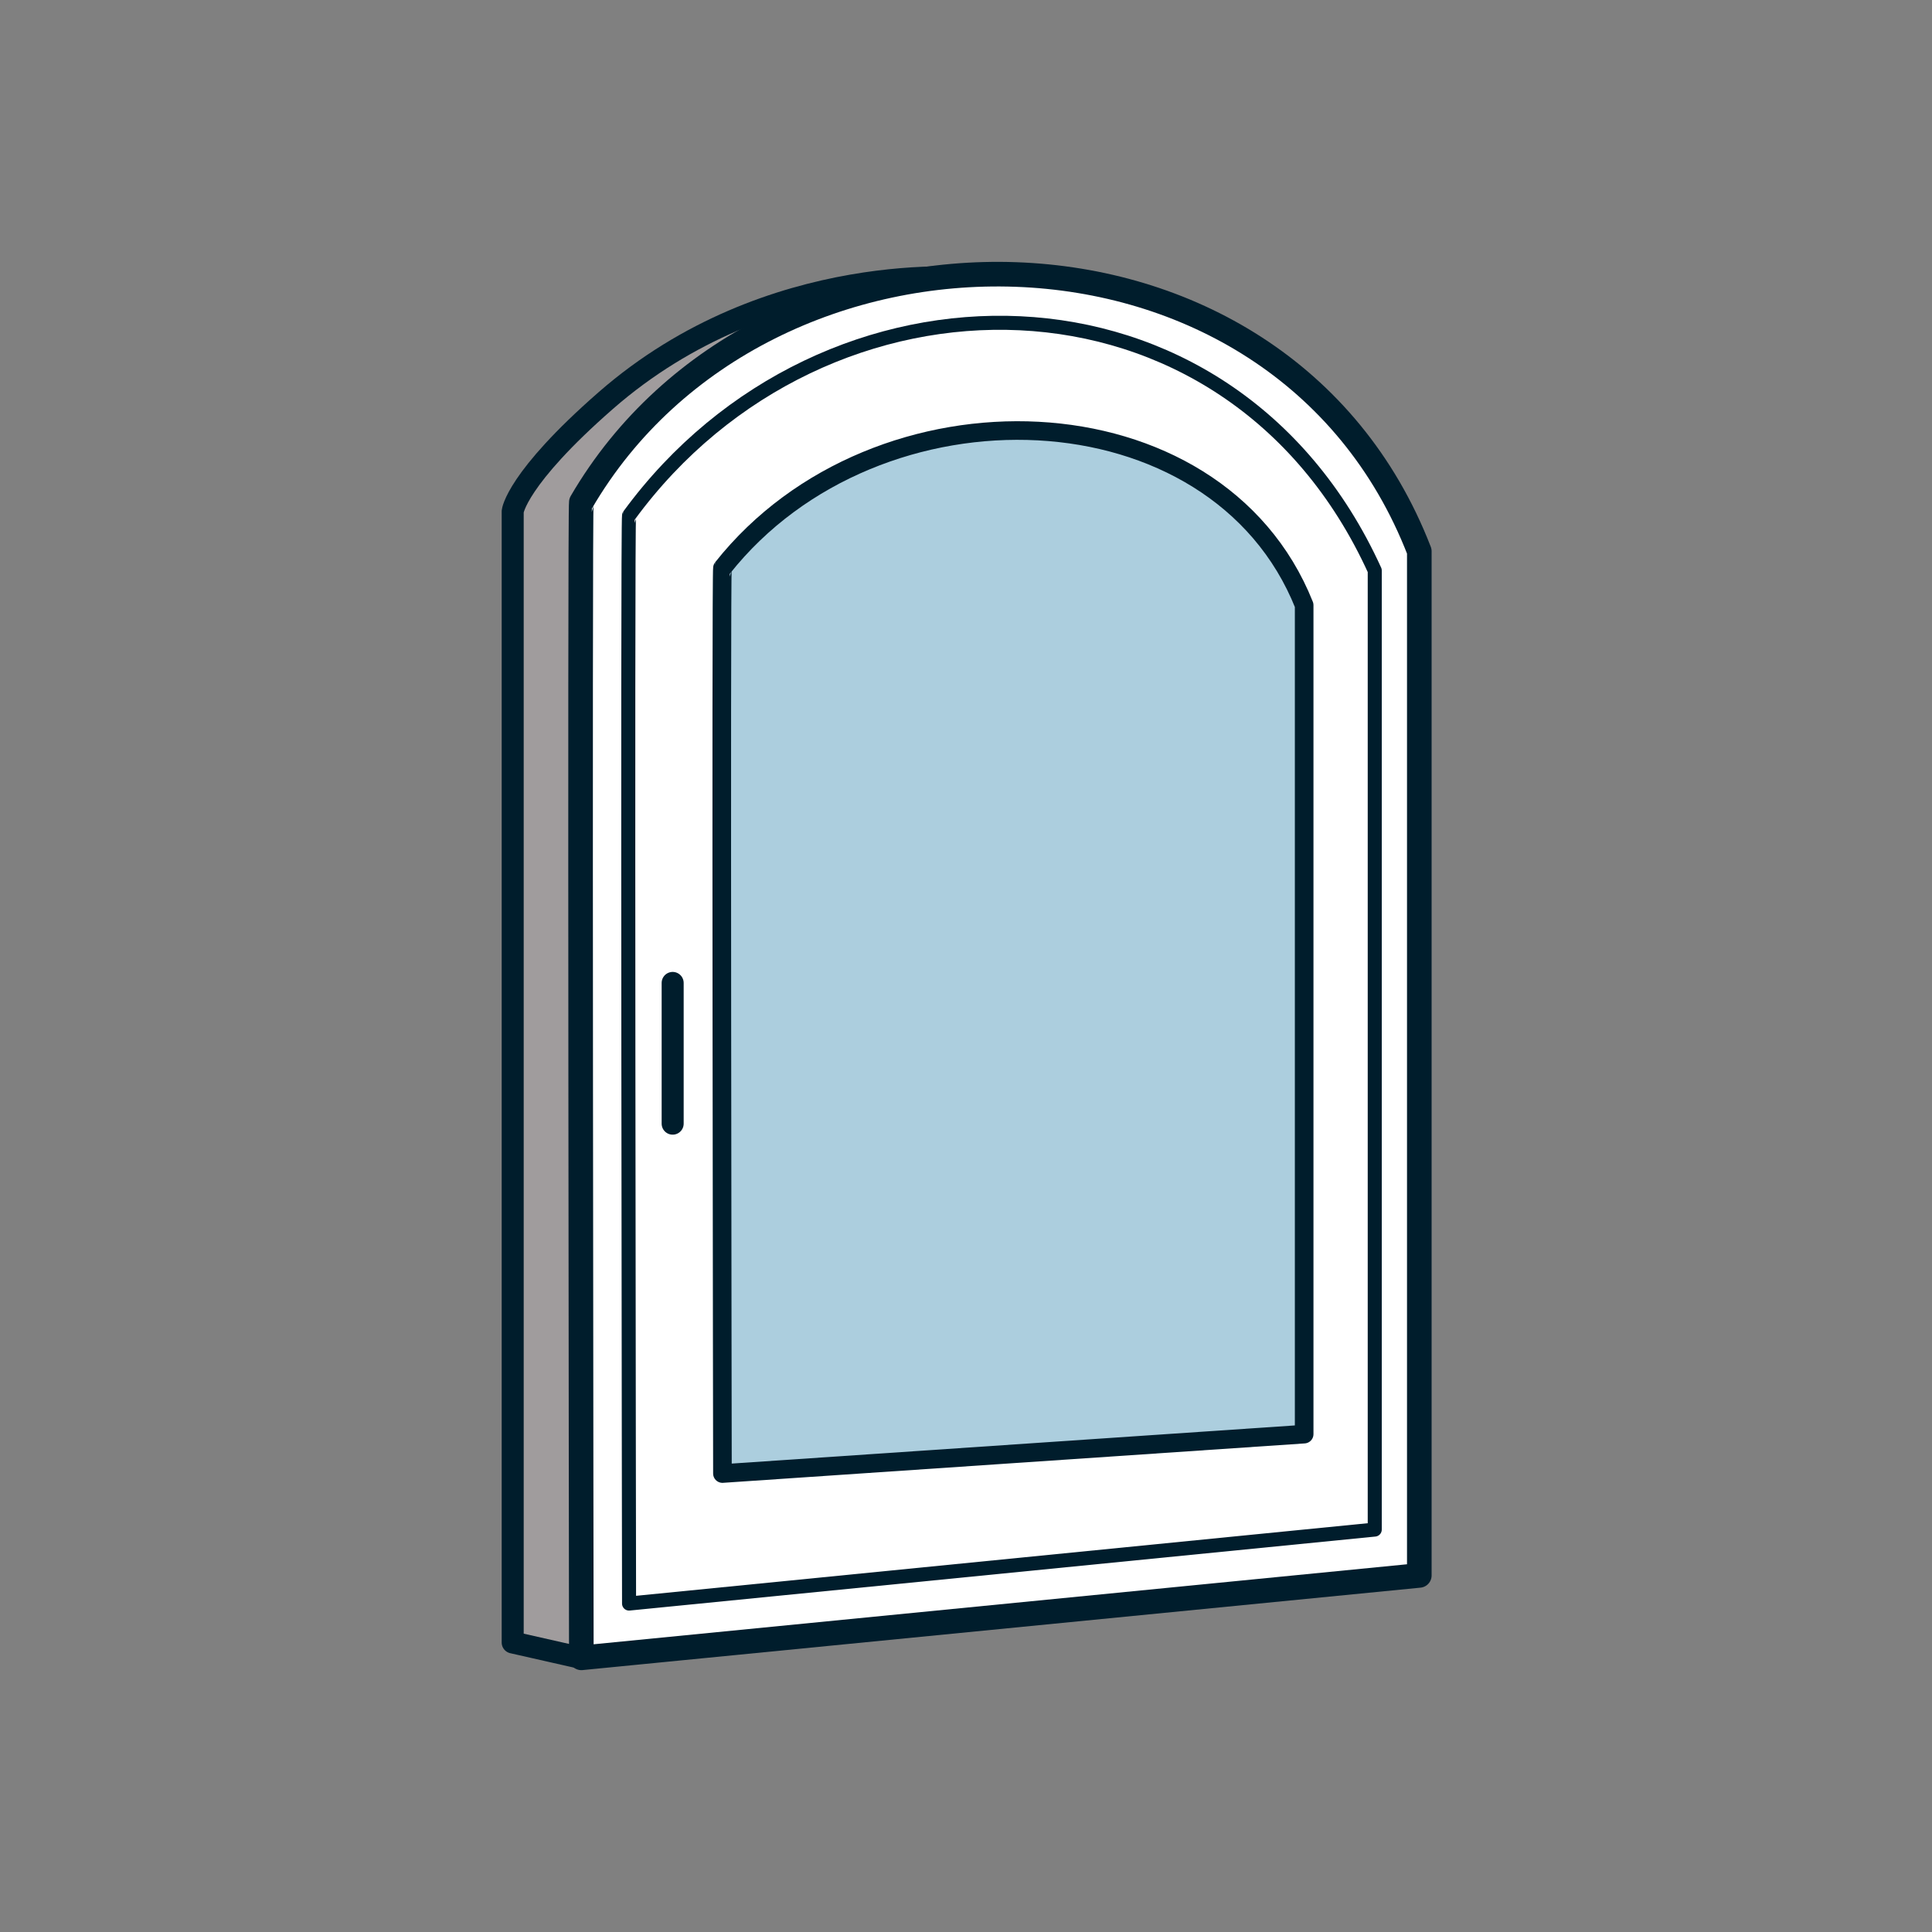
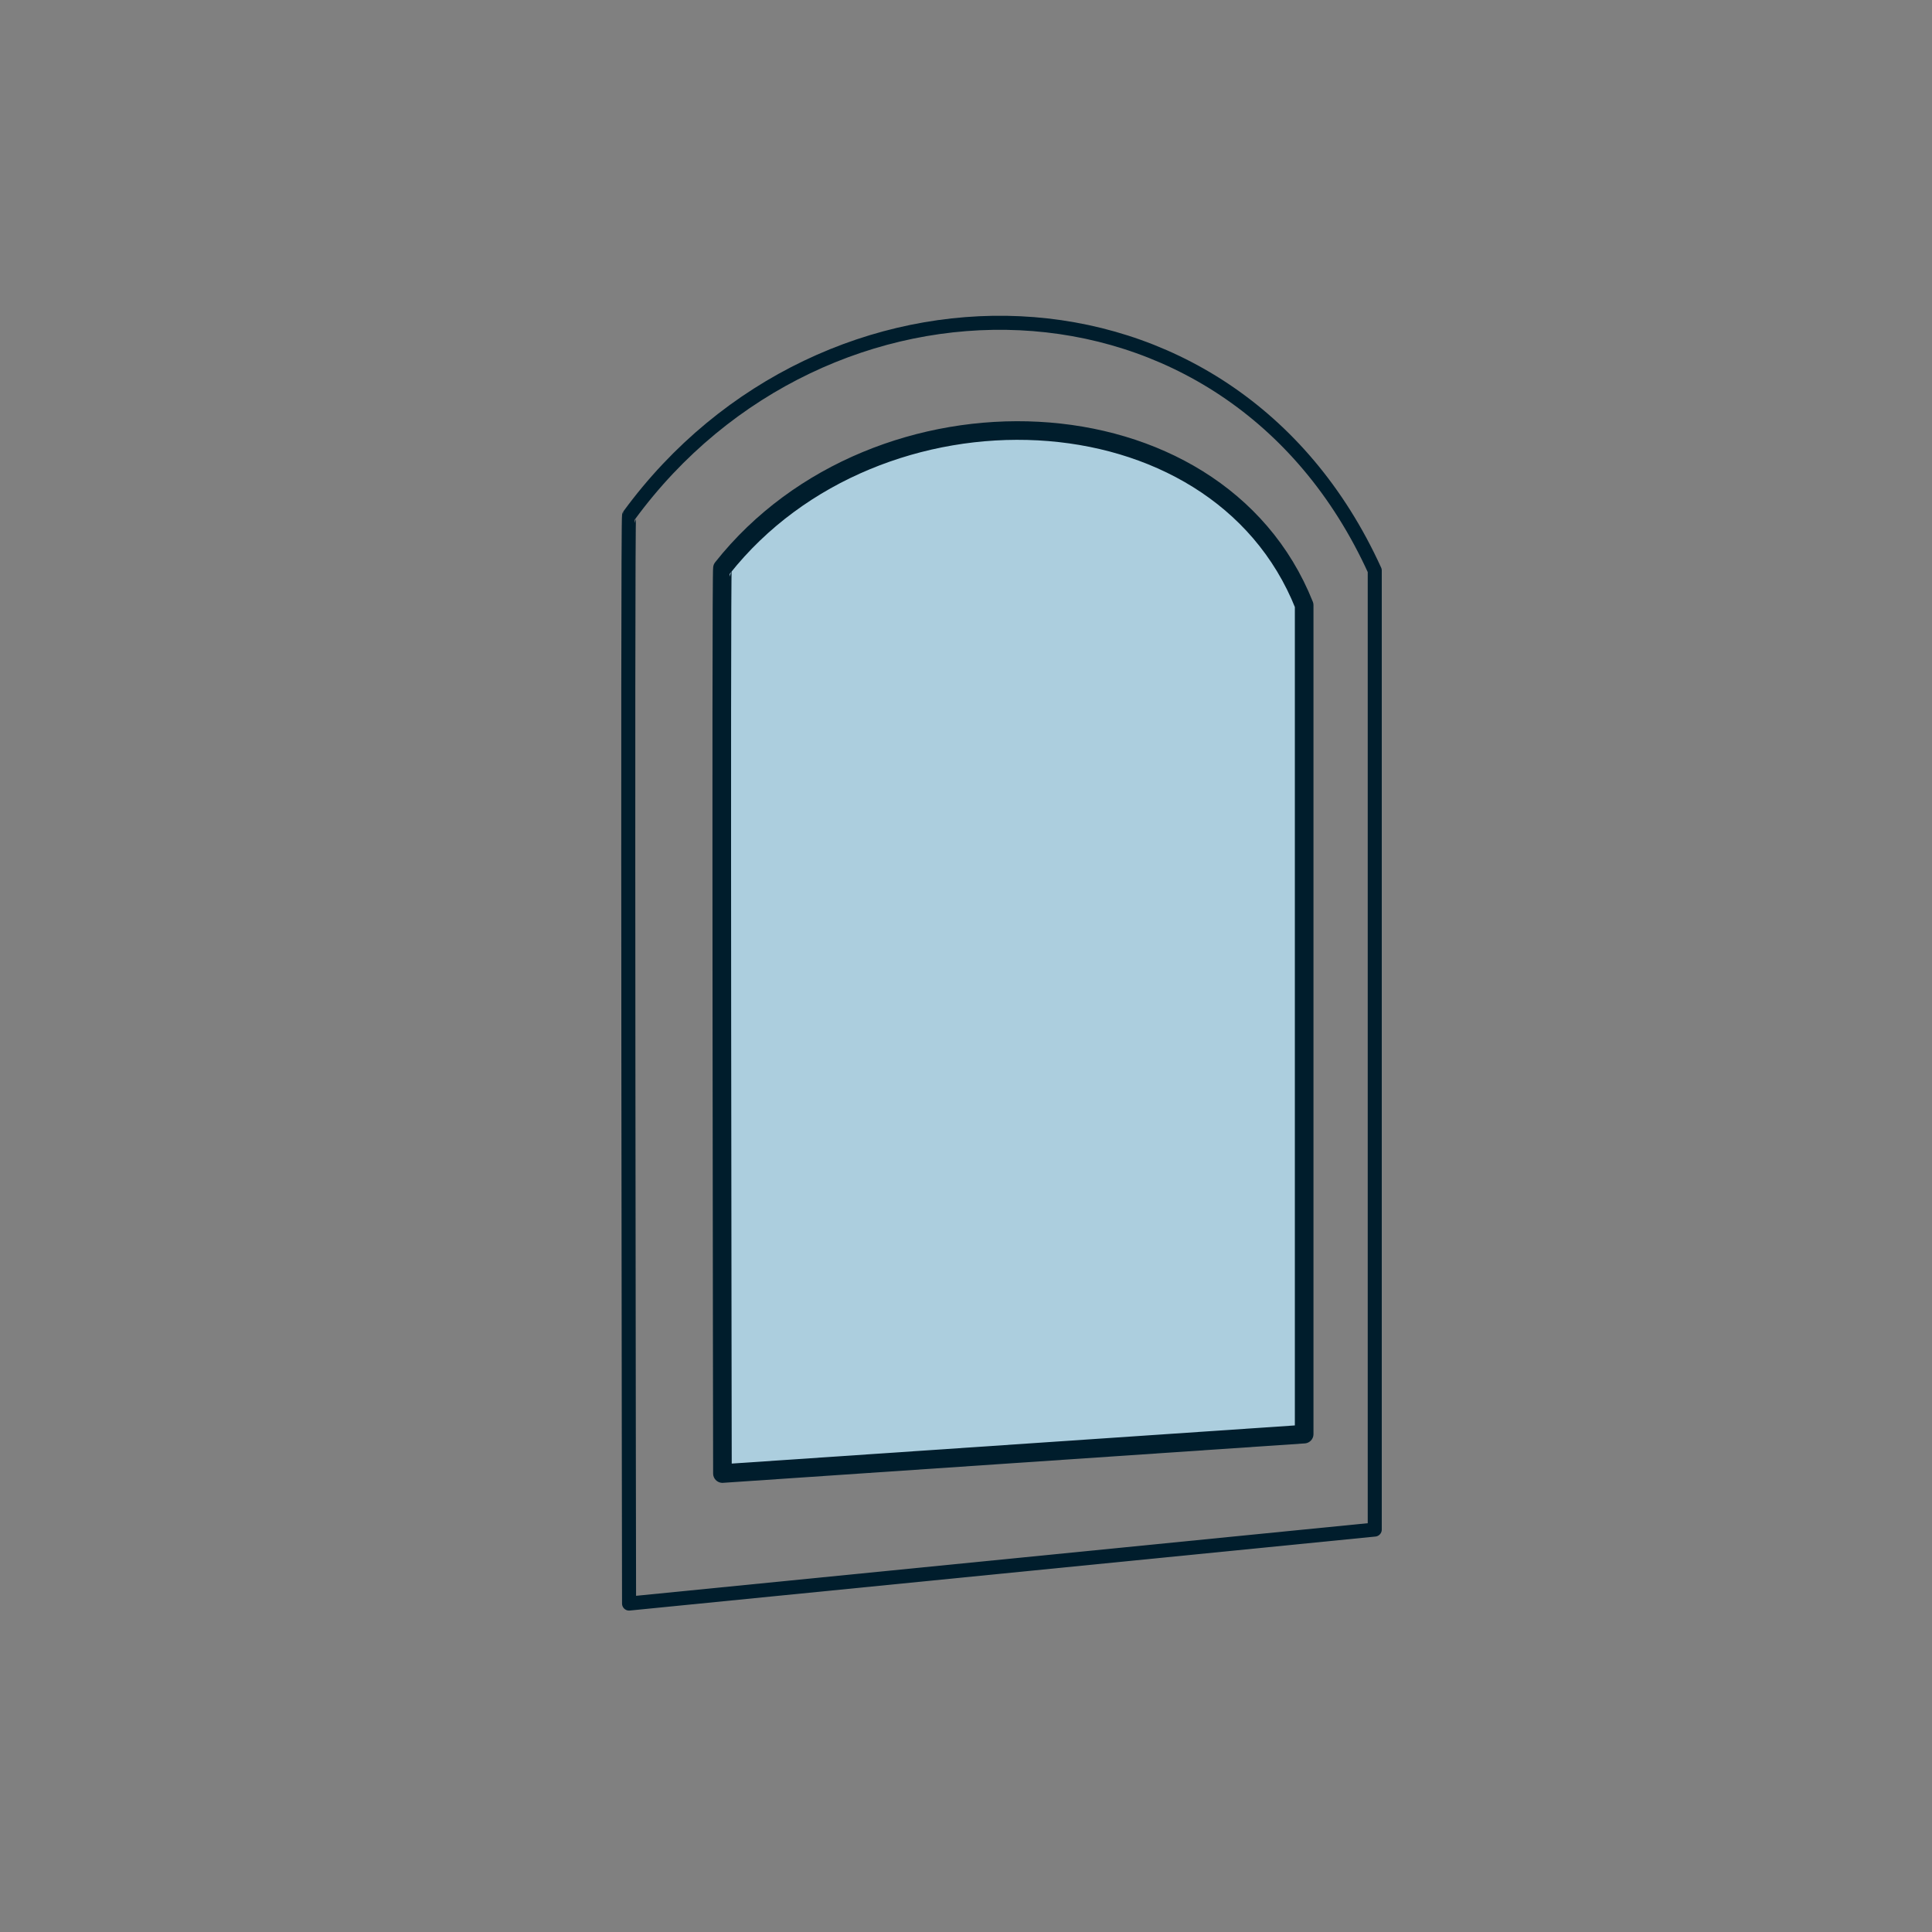
<svg xmlns="http://www.w3.org/2000/svg" id="Ebene_1" viewBox="0 0 300 300">
  <rect x="0" y="0" width="300" height="300" fill="#808080" stroke="none" />
  <defs>
    <style>.cls-1{fill:#fff;stroke-width:3.82px;}.cls-1,.cls-2,.cls-3,.cls-4{stroke:#001d2c;stroke-linecap:round;stroke-linejoin:round;}.cls-2{fill:#accede;stroke-width:2.89px;}.cls-3{fill:#a09c9d;stroke-width:3.42px;}.cls-4{fill:none;stroke-width:2.18px;}</style>
  </defs>
-   <path class="cls-3" d="M79.61,255.04V79.41s.53-5.04,14.44-17.2c25.62-22.39,57.25-18.96,57.25-18.96l-61.18,214.17-10.51-2.38Z" />
-   <path class="cls-1" d="M220.39,244.63V85.6c-21.7-56.03-101.9-56.03-130.12-7.62-.27.46,0,179.45,0,179.45l130.12-12.8Z" />
-   <line class="cls-3" x1="104.45" y1="152.63" x2="104.45" y2="174.48" />
-   <path class="cls-2" d="M112.18,88.21c-.24.3,0,140.6,0,140.6l90.33-6.12V93.97c-13.61-34.16-66.39-36.01-90.33-5.76Z" />
+   <path class="cls-2" d="M112.18,88.21c-.24.3,0,140.6,0,140.6l90.33-6.12V93.97c-13.61-34.16-66.39-36.01-90.33-5.76" />
  <path class="cls-4" d="M213.47,237.51V88.59c-22.67-49.79-85.63-49.75-115.79-8.54-.28.38,0,168.95,0,168.95l115.79-11.49Z" />
</svg>